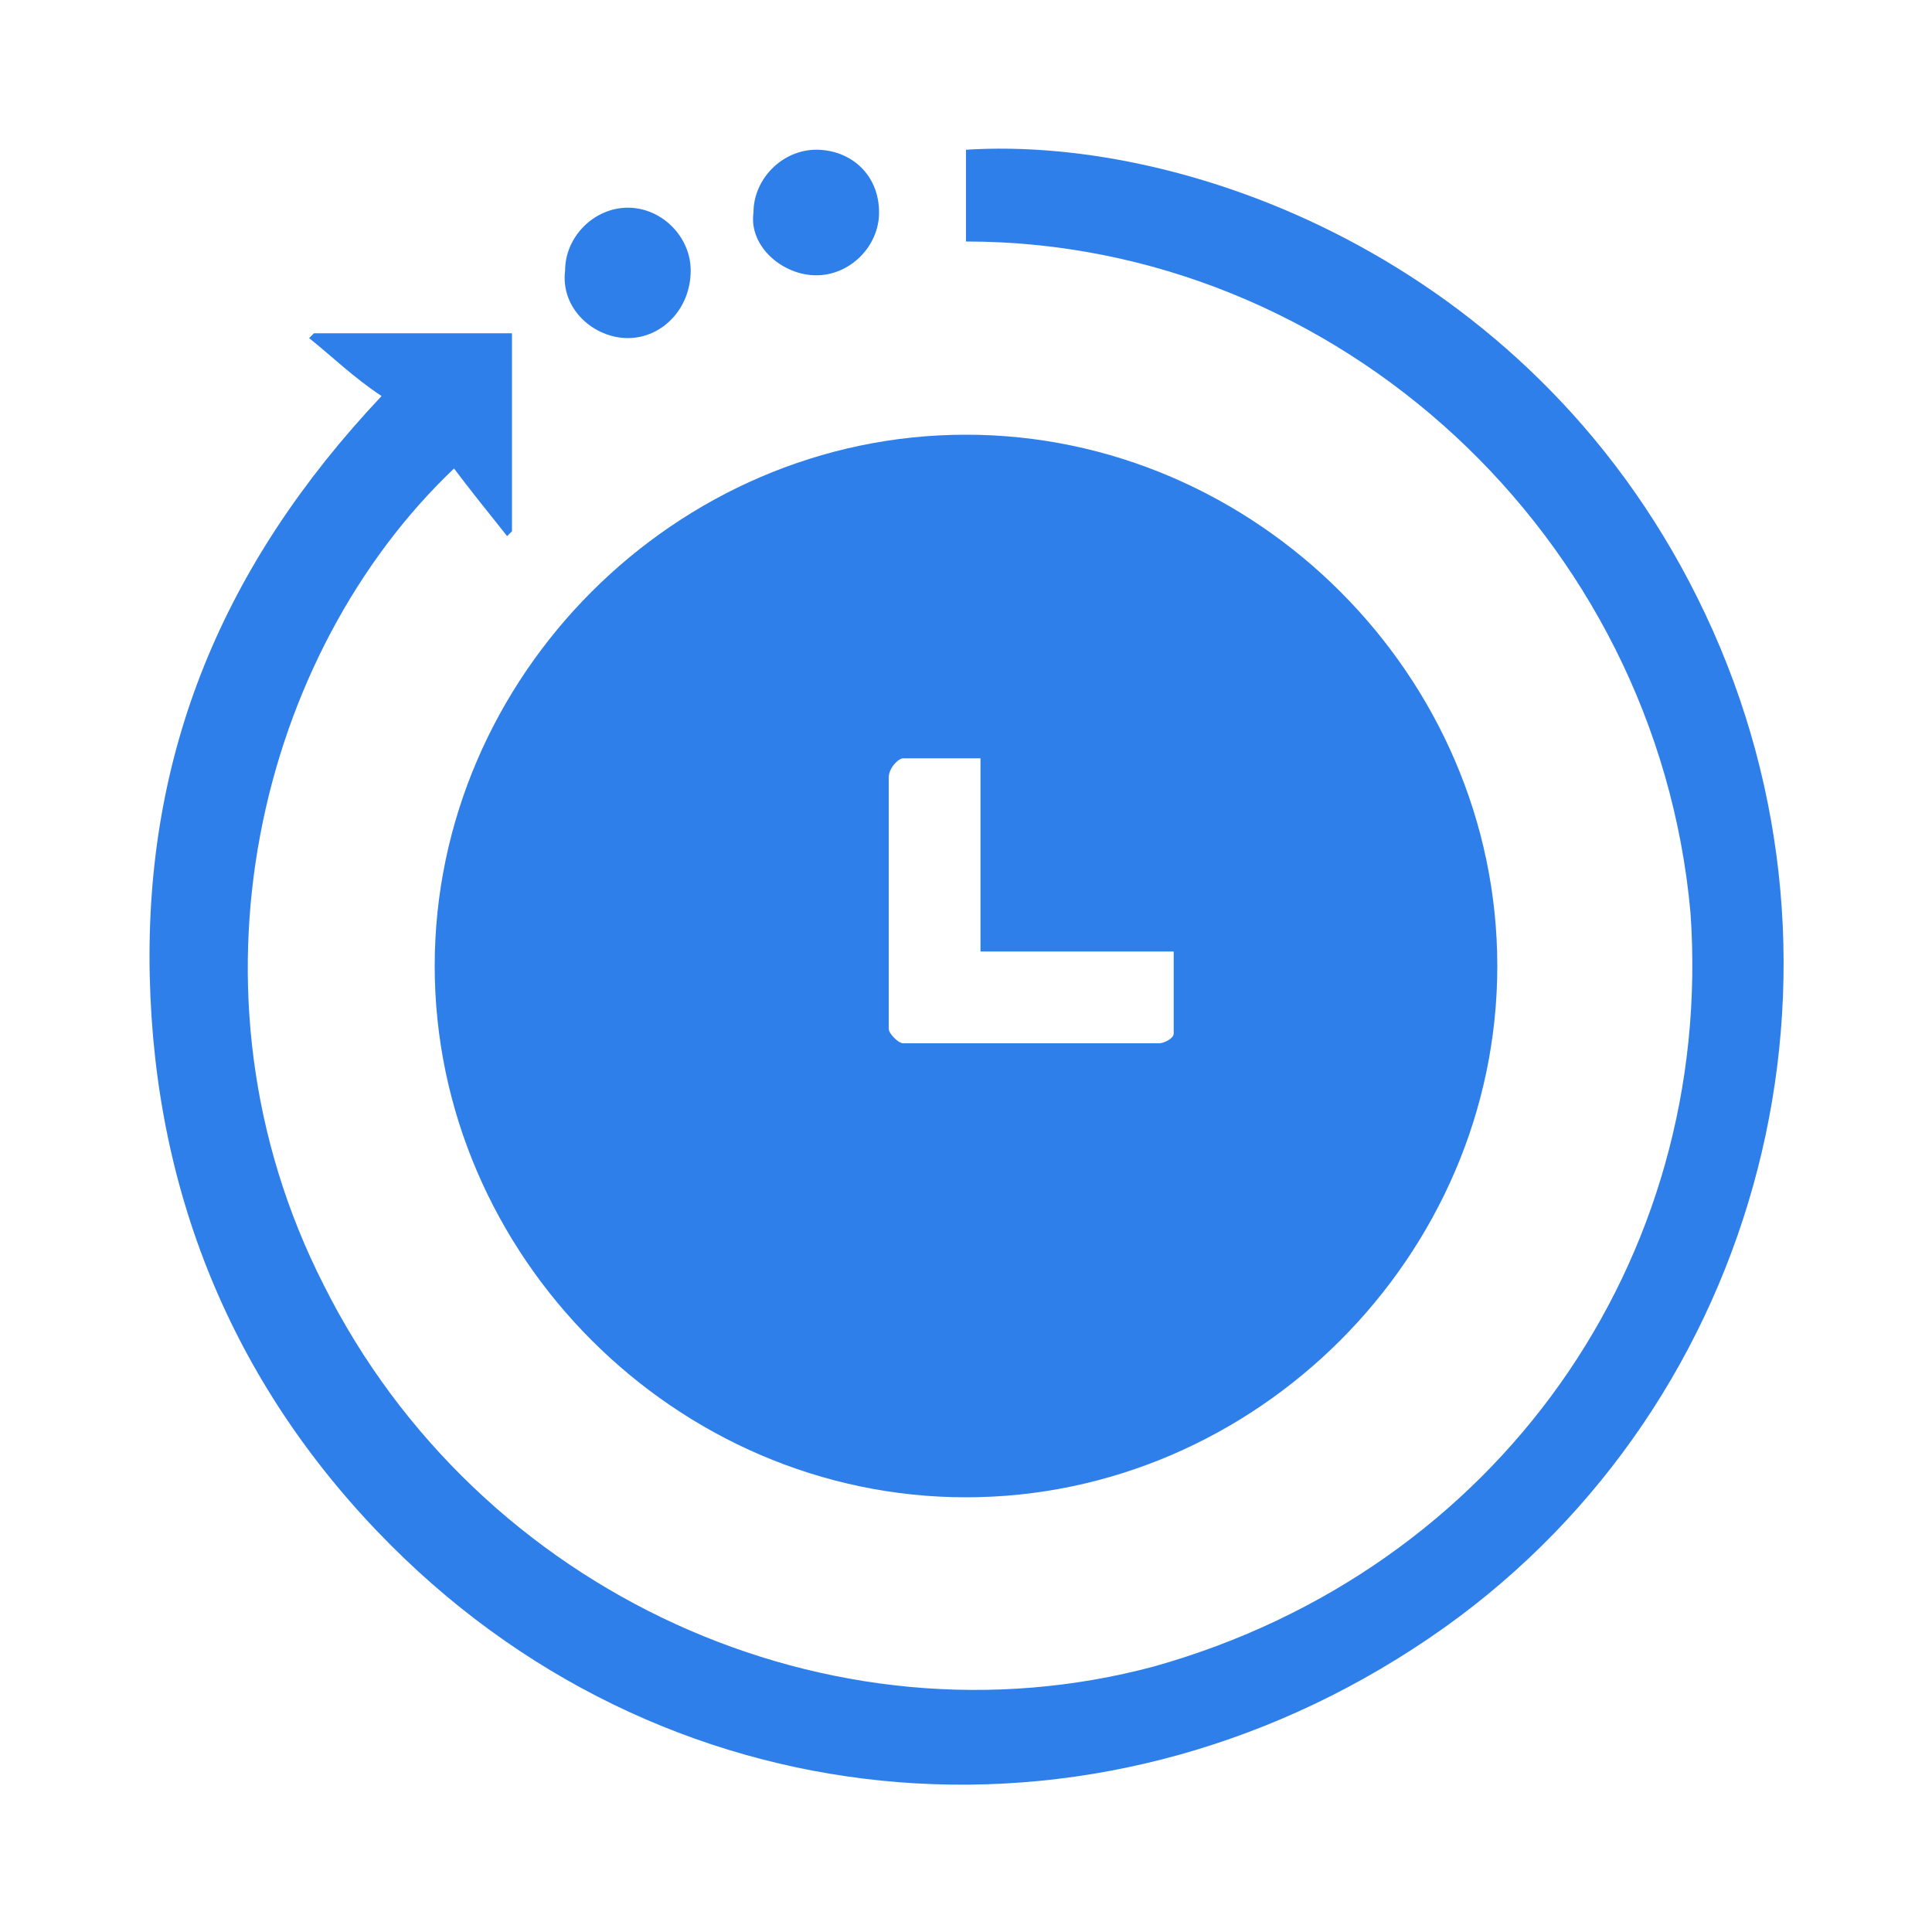
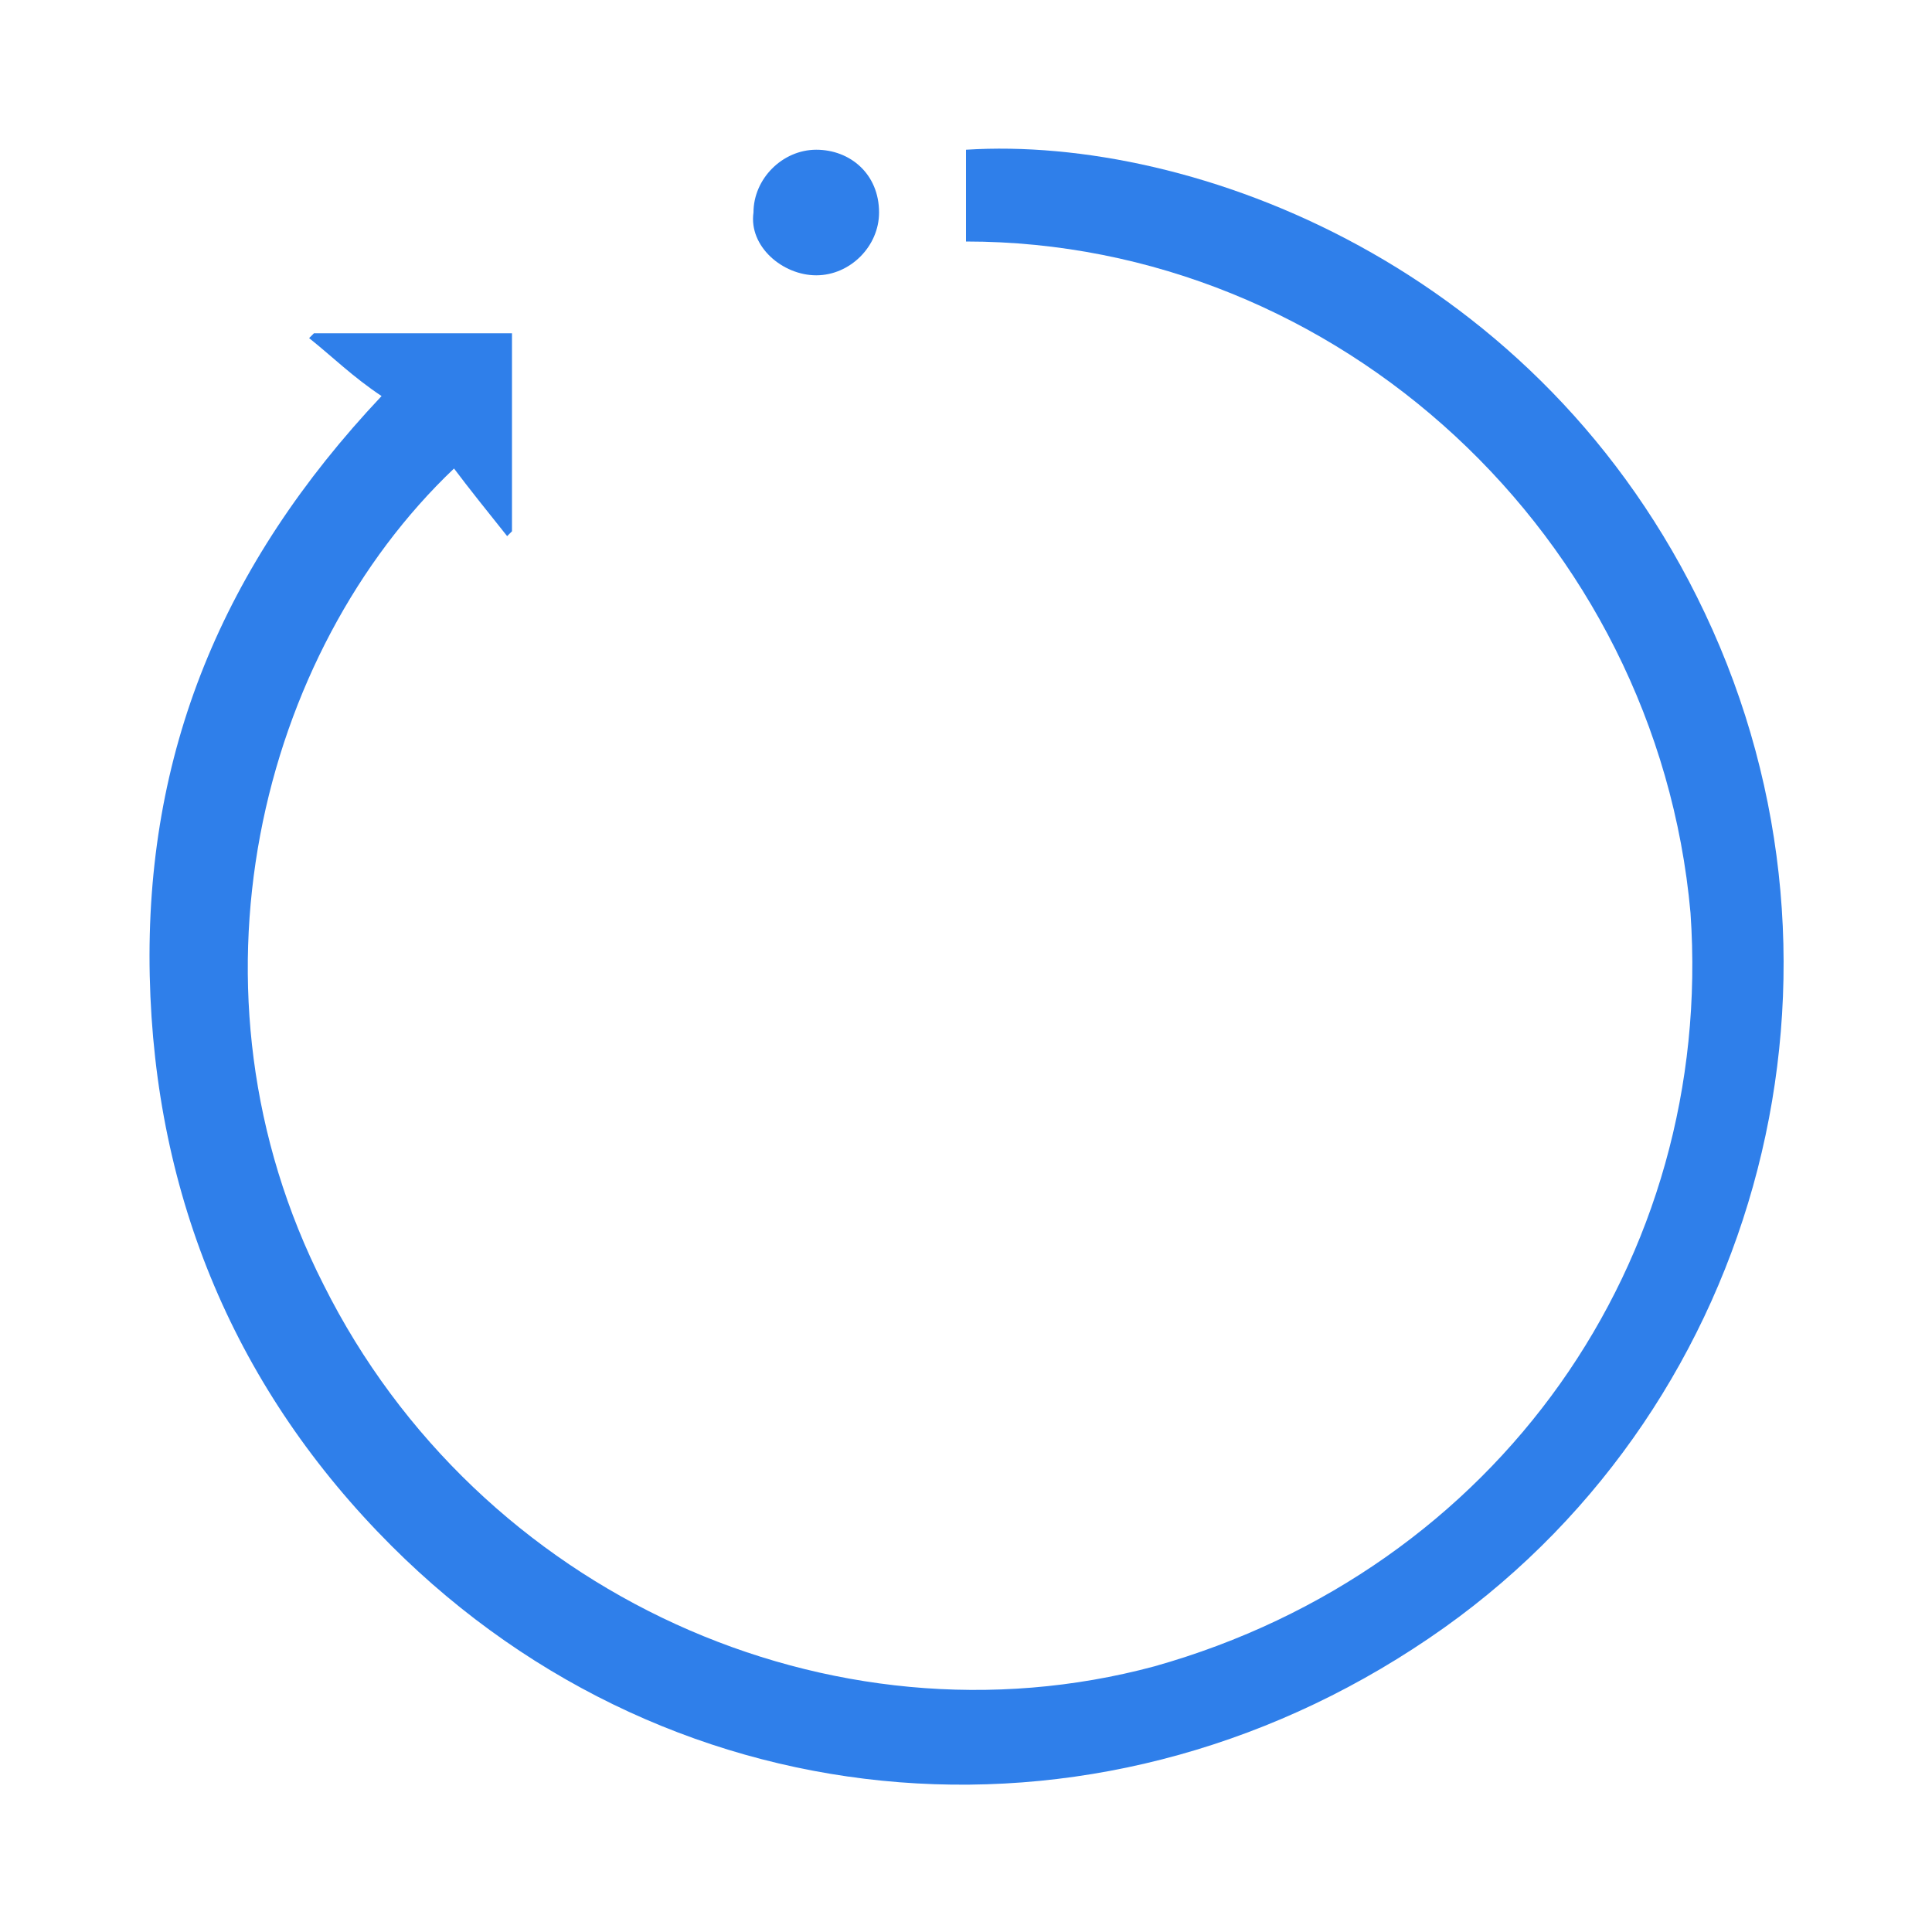
<svg xmlns="http://www.w3.org/2000/svg" version="1.1" id="Layer_1" x="0px" y="0px" viewBox="0 0 40 40" style="enable-background:new 0 0 40 40;" xml:space="preserve">
  <style type="text/css">
	.st0{fill:#2F7FEA;}
</style>
  <g>
-     <path class="st0" d="M31,20c0,6-5,11-11,11S9,26,9,20S14,9,20,9S31,14,31,20z M24.3,19.7c-1.4,0-2.7,0-4,0c0-1.4,0-2.6,0-4   c-0.6,0-1.1,0-1.6,0c-0.1,0-0.3,0.2-0.3,0.4c0,1.7,0,3.5,0,5.2c0,0.1,0.2,0.3,0.3,0.3c1.8,0,3.5,0,5.3,0c0.1,0,0.3-0.1,0.3-0.2   C24.3,20.8,24.3,20.3,24.3,19.7z" />
    <path class="st0" d="M20,5c0-0.1,0-0.2,0-0.3c0-0.5,0-1.1,0-1.6c4.7-0.3,11.9,2.4,15.3,9.6c3.5,7.4,1.2,16.3-5.4,21   C23,38.6,14,37.9,8.1,32c-3.2-3.2-4.9-7.2-5-11.8s1.5-8.5,4.8-12C7.3,7.8,6.9,7.4,6.4,7l0.1-0.1c1.3,0,2.7,0,4.1,0   c0,1.4,0,2.7,0,4.1l-0.1,0.1c-0.4-0.5-0.8-1-1.1-1.4c-4,3.8-5.8,10.8-2.7,16.9c3.2,6.4,10.5,9.7,17.2,7.9c7.1-2,11.6-8.4,11.1-15.6   C34.3,11.1,27.7,5,20,5z" />
    <path class="st0" d="M18.2,4.4c0,0.7-0.6,1.3-1.3,1.3c-0.7,0-1.4-0.6-1.3-1.3c0-0.7,0.6-1.3,1.3-1.3C17.6,3.1,18.2,3.6,18.2,4.4z" />
-     <path class="st0" d="M13,4.3c0.7,0,1.3,0.6,1.3,1.3C14.3,6.4,13.7,7,13,7s-1.4-0.6-1.3-1.4C11.7,4.9,12.3,4.3,13,4.3z" />
  </g>
</svg>